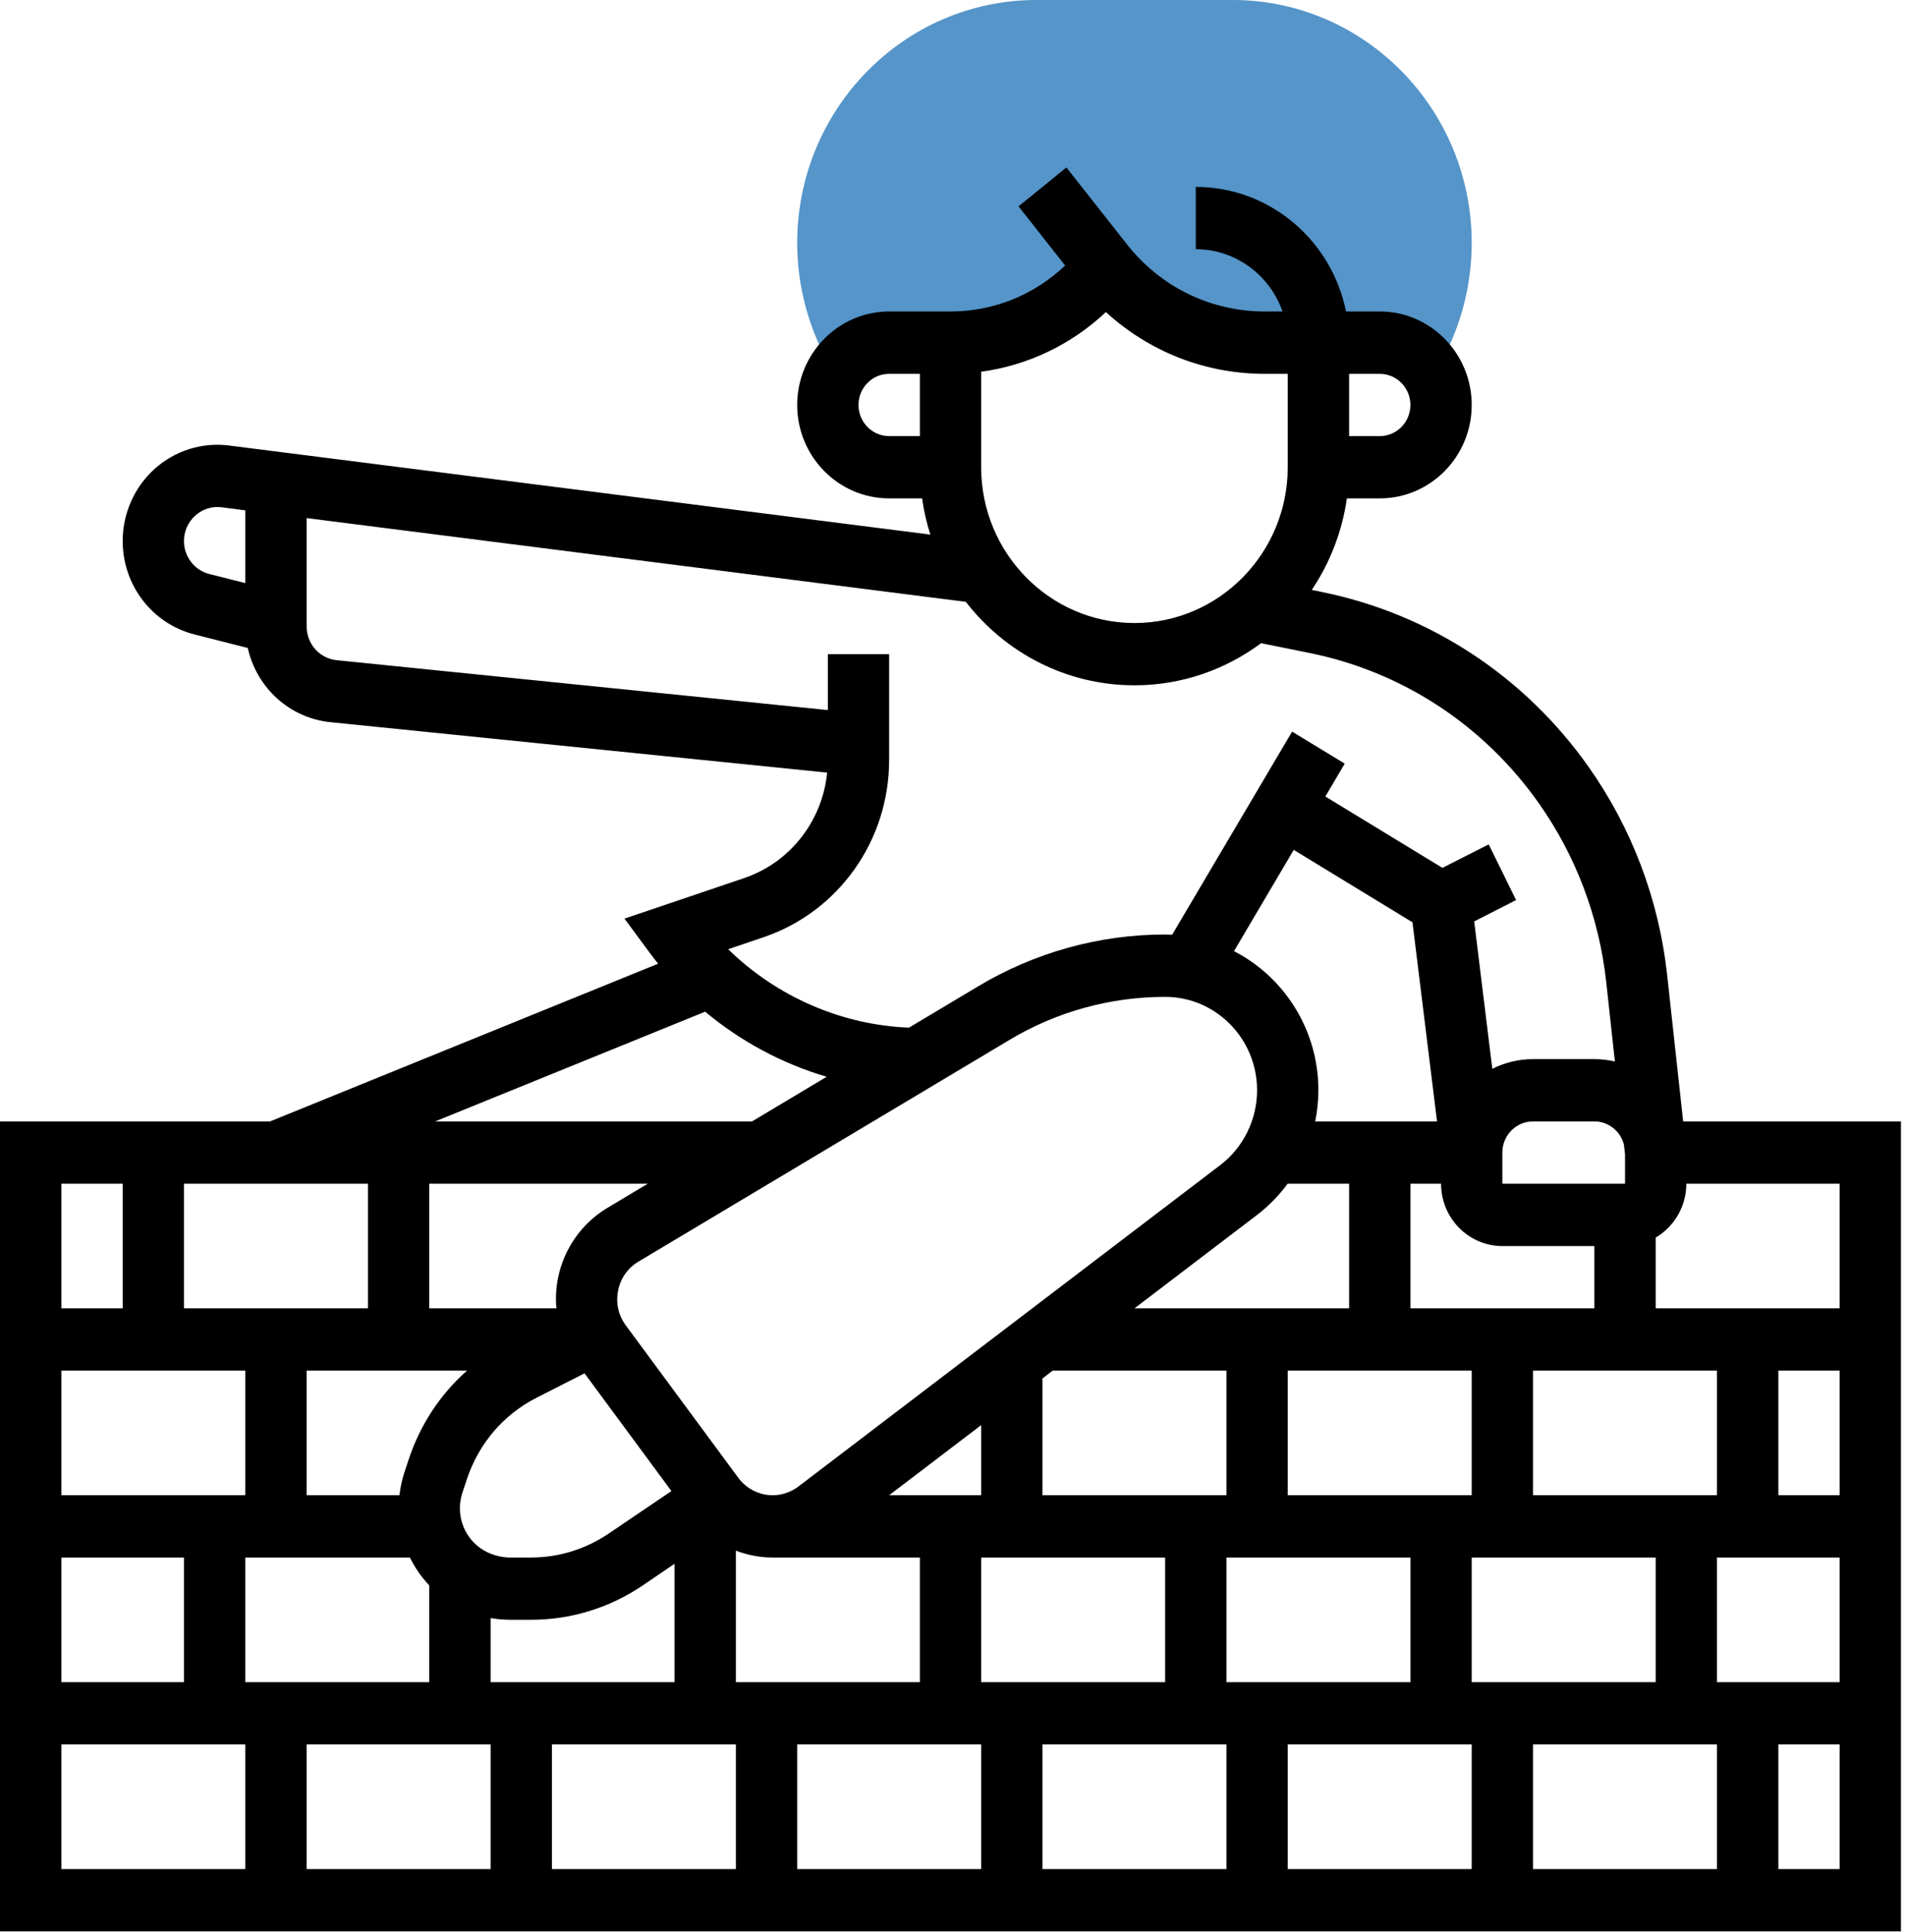
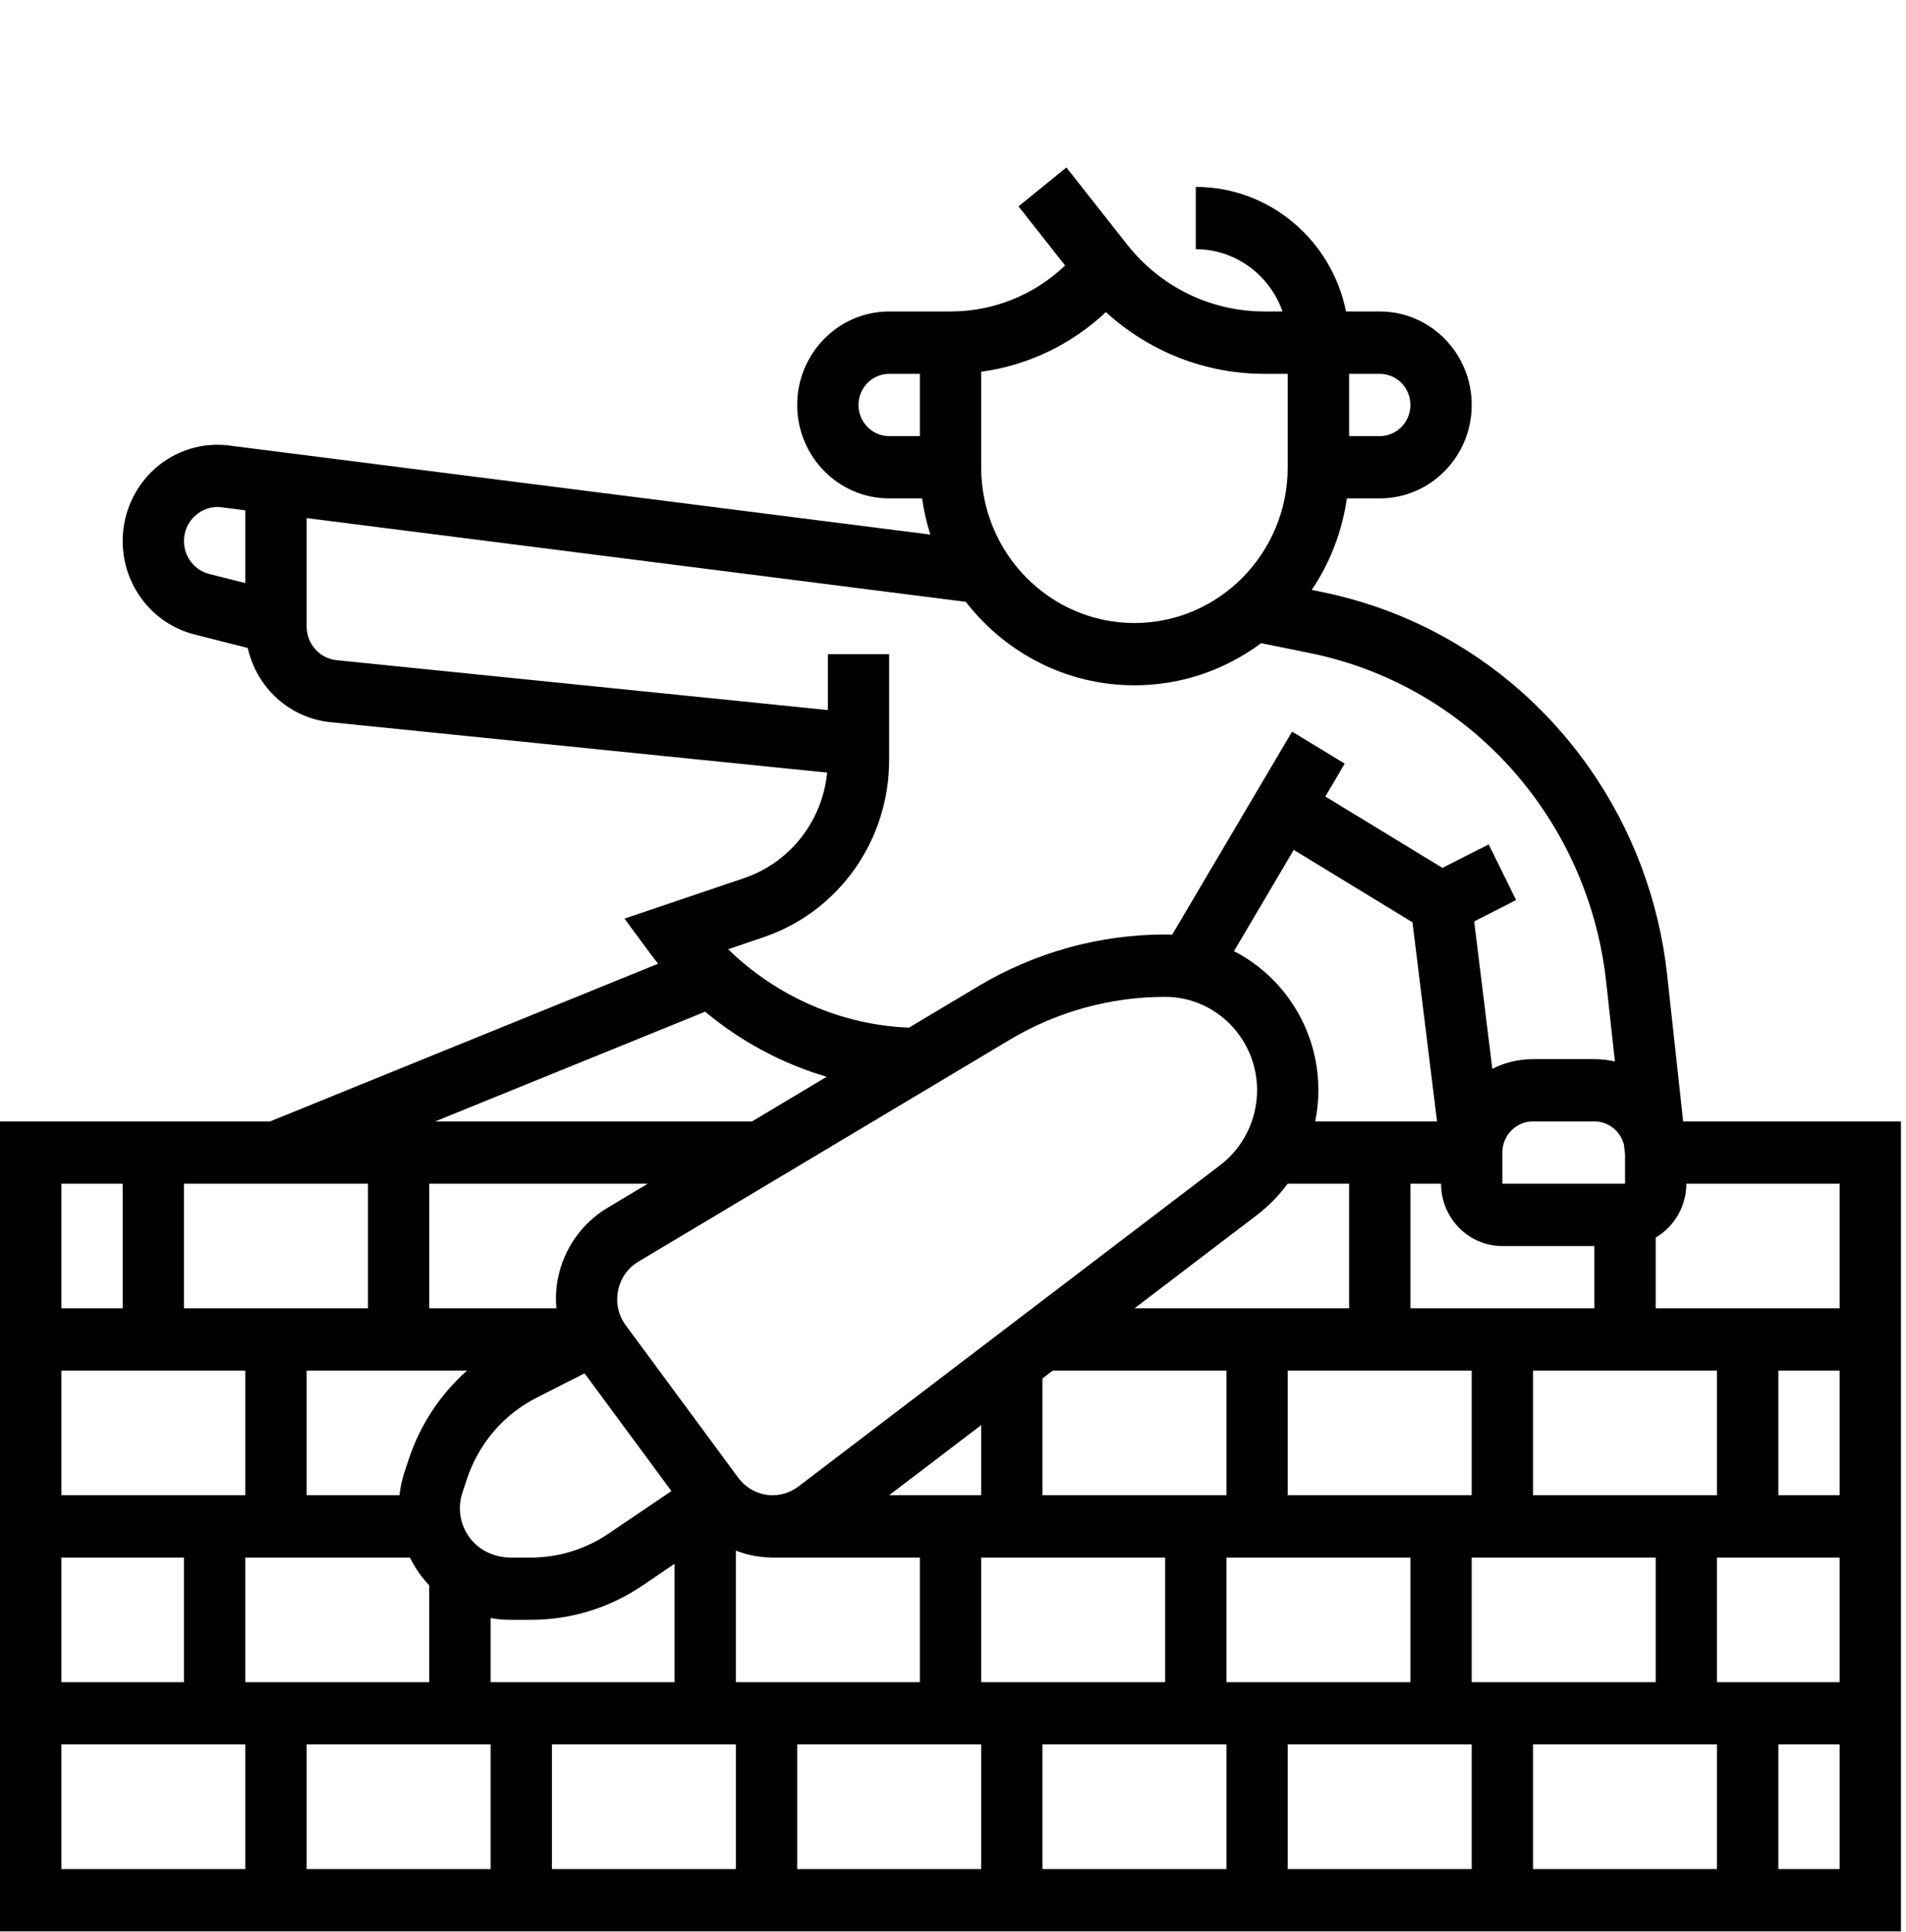
<svg xmlns="http://www.w3.org/2000/svg" width="296" height="300" viewBox="0 0 296 300" fill="none">
-   <path d="M129.736 58.23C131.362 55.236 134.495 53.218 138.082 53.218H147.614C157.094 53.218 165.906 48.789 171.692 41.447C177.785 48.897 186.838 53.218 196.384 53.218H204.743H214.275C217.875 53.218 220.995 55.236 222.621 58.23L223.288 57.092C226.741 51.24 228.554 44.549 228.554 37.722C228.554 16.917 211.902 -0 191.424 -0H160.933C140.455 -0 123.803 16.917 123.803 37.722C123.803 44.549 125.629 51.24 129.069 57.092L129.736 58.23Z" fill="#5595C9" />
  <path d="M276.177 290.256V270.9H285.696V290.256H276.177ZM9.533 270.9H38.09V290.256H9.533V270.9ZM19.052 183.819V203.175H9.533V183.819H19.052ZM109.511 157.108C115.057 161.741 121.51 165.195 128.389 167.213L116.79 174.148H67.581L109.511 157.108ZM118.55 145.554C130.242 141.599 138.082 130.533 138.082 118.017V101.587H128.563V110.27L52.289 102.522C49.622 102.251 47.623 99.989 47.623 97.28V80.457L149.988 93.46C156.094 101.344 165.56 106.423 176.185 106.423C183.531 106.423 190.331 103.985 195.85 99.881L203.41 101.411C217.835 104.337 230.488 112.654 239.034 124.817C244.753 132.944 248.339 142.48 249.433 152.408L250.792 164.843C249.766 164.599 248.699 164.477 247.606 164.477H238.073C235.807 164.477 233.66 165.019 231.754 165.98L228.941 143.089L235.447 139.771L231.194 131.129L224.008 134.773L205.823 123.693L208.836 118.586L200.663 113.615L182.038 145.148C181.678 145.135 181.305 145.121 180.945 145.121C170.746 145.121 160.72 147.898 151.934 153.153L141.161 159.587C130.642 159.167 120.603 154.751 113.084 147.41L118.55 145.554ZM28.571 84.019C28.571 82.489 29.198 81.08 30.331 80.064C31.464 79.049 32.917 78.588 34.41 78.778L38.09 79.252V90.548L32.504 89.139C30.184 88.544 28.571 86.444 28.571 84.019ZM133.322 62.889C133.322 60.221 135.455 58.054 138.082 58.054H142.855V67.725H138.082C135.455 67.725 133.322 65.558 133.322 62.889ZM152.374 57.729C159.64 56.74 166.373 53.516 171.746 48.464C178.465 54.613 187.171 58.054 196.384 58.054H199.983V72.561C199.983 85.902 189.304 96.752 176.185 96.752C163.053 96.752 152.374 85.902 152.374 72.561V57.729ZM219.035 62.889C219.035 65.558 216.902 67.725 214.275 67.725H209.516V58.054H214.275C216.902 58.054 219.035 60.221 219.035 62.889ZM276.177 232.202V212.846H285.696V232.202H276.177ZM266.645 261.229V241.873H285.696V261.229H266.645ZM238.073 270.9H266.645V290.256H238.073V270.9ZM199.983 270.9H228.554V290.256H199.983V270.9ZM161.893 270.9H190.464V290.256H161.893V270.9ZM123.803 270.9H152.374V290.256H123.803V270.9ZM85.713 270.9H114.284V290.256H85.713V270.9ZM76.194 270.9V290.256H47.623V270.9H76.194ZM28.571 241.873V261.229H9.533V241.873H28.571ZM38.09 212.846V232.202H9.533V212.846H38.09ZM57.142 183.819V203.175H28.571V183.819H57.142ZM94.312 187.585C90.353 189.955 87.553 193.937 86.646 198.529C86.34 200.073 86.273 201.631 86.406 203.175H66.661V183.819H100.605L94.312 187.585ZM247.606 193.504V203.175H219.035V183.819H223.795C223.795 189.156 228.061 193.504 233.314 193.504H247.606ZM238.073 232.202V212.846H266.645V232.202H238.073ZM190.464 261.229V241.873H219.035V261.229H190.464ZM152.374 261.229V241.873H180.945V261.229H152.374ZM152.374 232.202H138.082L152.374 221.312V232.202ZM163.48 212.846H190.464V232.202H161.893V214.065L163.48 212.846ZM199.983 232.202V212.846H228.554V232.202H199.983ZM199.97 183.819H209.516V203.175H176.185L195.224 188.668C197.037 187.273 198.637 185.648 199.97 183.819ZM114.284 261.229V240.803C116.084 241.494 118.03 241.873 119.99 241.873H142.855V261.229H114.284ZM76.194 261.229V251.273C77.207 251.449 78.247 251.544 79.287 251.544H82.447C88.646 251.544 94.645 249.702 99.792 246.221L104.751 242.848V261.229H76.194ZM63.661 241.873C64.435 243.458 65.448 244.921 66.661 246.194V261.229H38.09V241.873H63.661ZM75.54 240.979C73.007 239.692 71.421 237.092 71.421 234.206C71.421 233.394 71.554 232.595 71.807 231.823L72.474 229.804C74.314 224.197 78.18 219.659 83.38 217.031L90.779 213.266L104.271 231.552L94.512 238.162C90.926 240.586 86.753 241.873 82.447 241.873H79.287C77.993 241.873 76.7 241.561 75.54 240.979ZM72.527 212.846C68.368 216.53 65.221 221.285 63.435 226.743L62.768 228.761C62.408 229.886 62.168 231.037 62.035 232.202H47.623V212.846H72.527ZM228.554 261.229V241.873H257.125V261.229H228.554ZM252.192 177.737L252.366 179.254V183.819H233.314V178.983C233.314 176.315 235.447 174.148 238.073 174.148H247.606C249.806 174.148 251.659 175.679 252.192 177.737ZM200.917 131.982L219.355 143.225L223.168 174.148H204.25C204.57 172.563 204.743 170.951 204.743 169.312C204.743 159.885 199.41 151.704 191.638 147.708L200.917 131.982ZM156.76 161.497C164.08 157.108 172.439 154.806 180.945 154.806C188.824 154.806 195.224 161.307 195.224 169.312C195.224 173.85 193.091 178.198 189.518 180.92L123.99 230.847C122.843 231.714 121.43 232.202 119.99 232.202C117.91 232.202 115.91 231.186 114.657 229.493L97.192 205.83C96.032 204.258 95.605 202.349 95.992 200.425C96.365 198.515 97.485 196.917 99.138 195.928L156.76 161.497ZM285.696 203.175H257.125V192.19C259.965 190.51 261.885 187.395 261.885 183.819H285.696V203.175ZM261.392 174.148L258.899 151.338C257.632 139.771 253.446 128.664 246.78 119.196C236.82 105.028 222.075 95.343 205.276 91.93L203.716 91.605C206.516 87.446 208.423 82.611 209.169 77.396H214.275C222.155 77.396 228.554 70.894 228.554 62.889C228.554 54.884 222.155 48.369 214.275 48.369H209.036C206.823 37.343 197.197 29.027 185.705 29.027V38.698C191.904 38.698 197.21 42.748 199.17 48.369H196.384C188.024 48.369 180.238 44.577 175.012 37.94L165.613 26.006L158.174 32.047L165.413 41.231C160.613 45.809 154.307 48.369 147.614 48.369H142.855H138.082C130.216 48.369 123.803 54.884 123.803 62.889C123.803 70.894 130.216 77.396 138.082 77.396H143.201C143.468 79.333 143.895 81.202 144.481 83.017L35.584 69.188C31.411 68.646 27.184 69.973 24.025 72.804C20.865 75.649 19.052 79.726 19.052 84.019C19.052 90.887 23.638 96.847 30.198 98.526L38.477 100.626C39.85 106.762 44.916 111.502 51.342 112.152L128.456 119.981C127.709 127.499 122.71 133.946 115.537 136.371L96.979 142.656L100.952 148.033C101.351 148.575 101.778 149.117 102.205 149.659L41.943 174.148H0V299.927H295.215V174.148H261.392Z" fill="black" />
</svg>